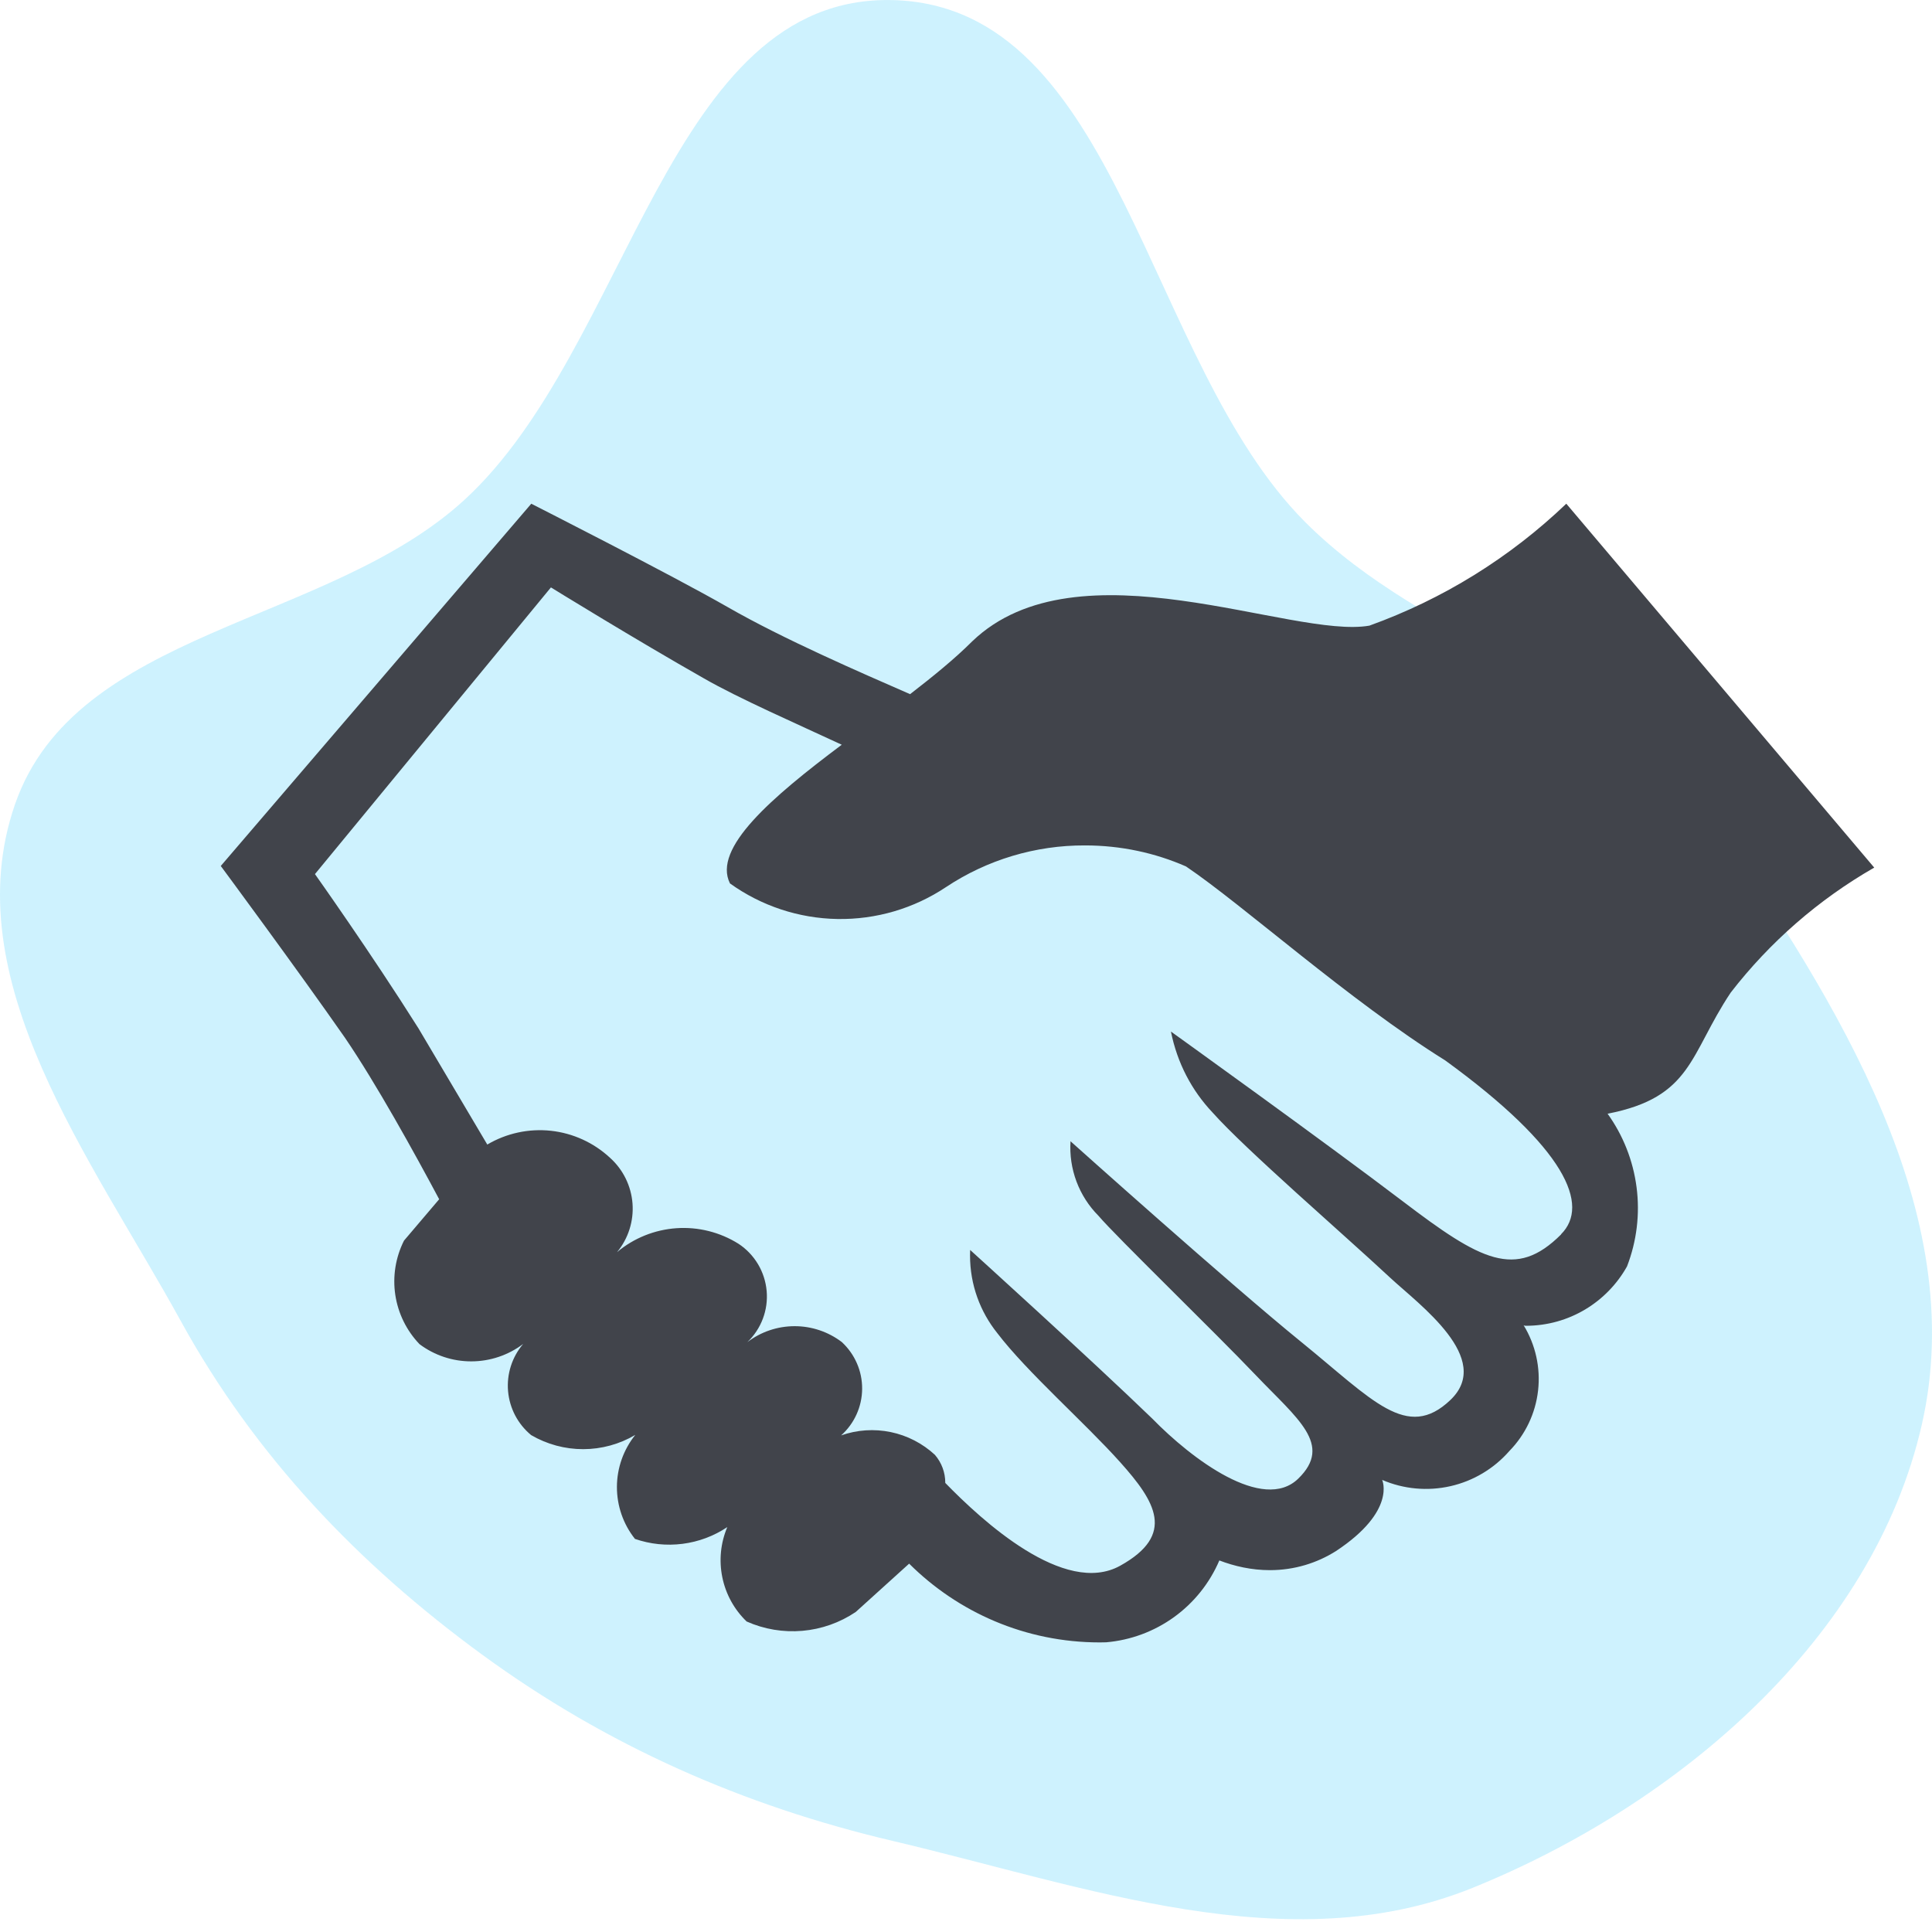
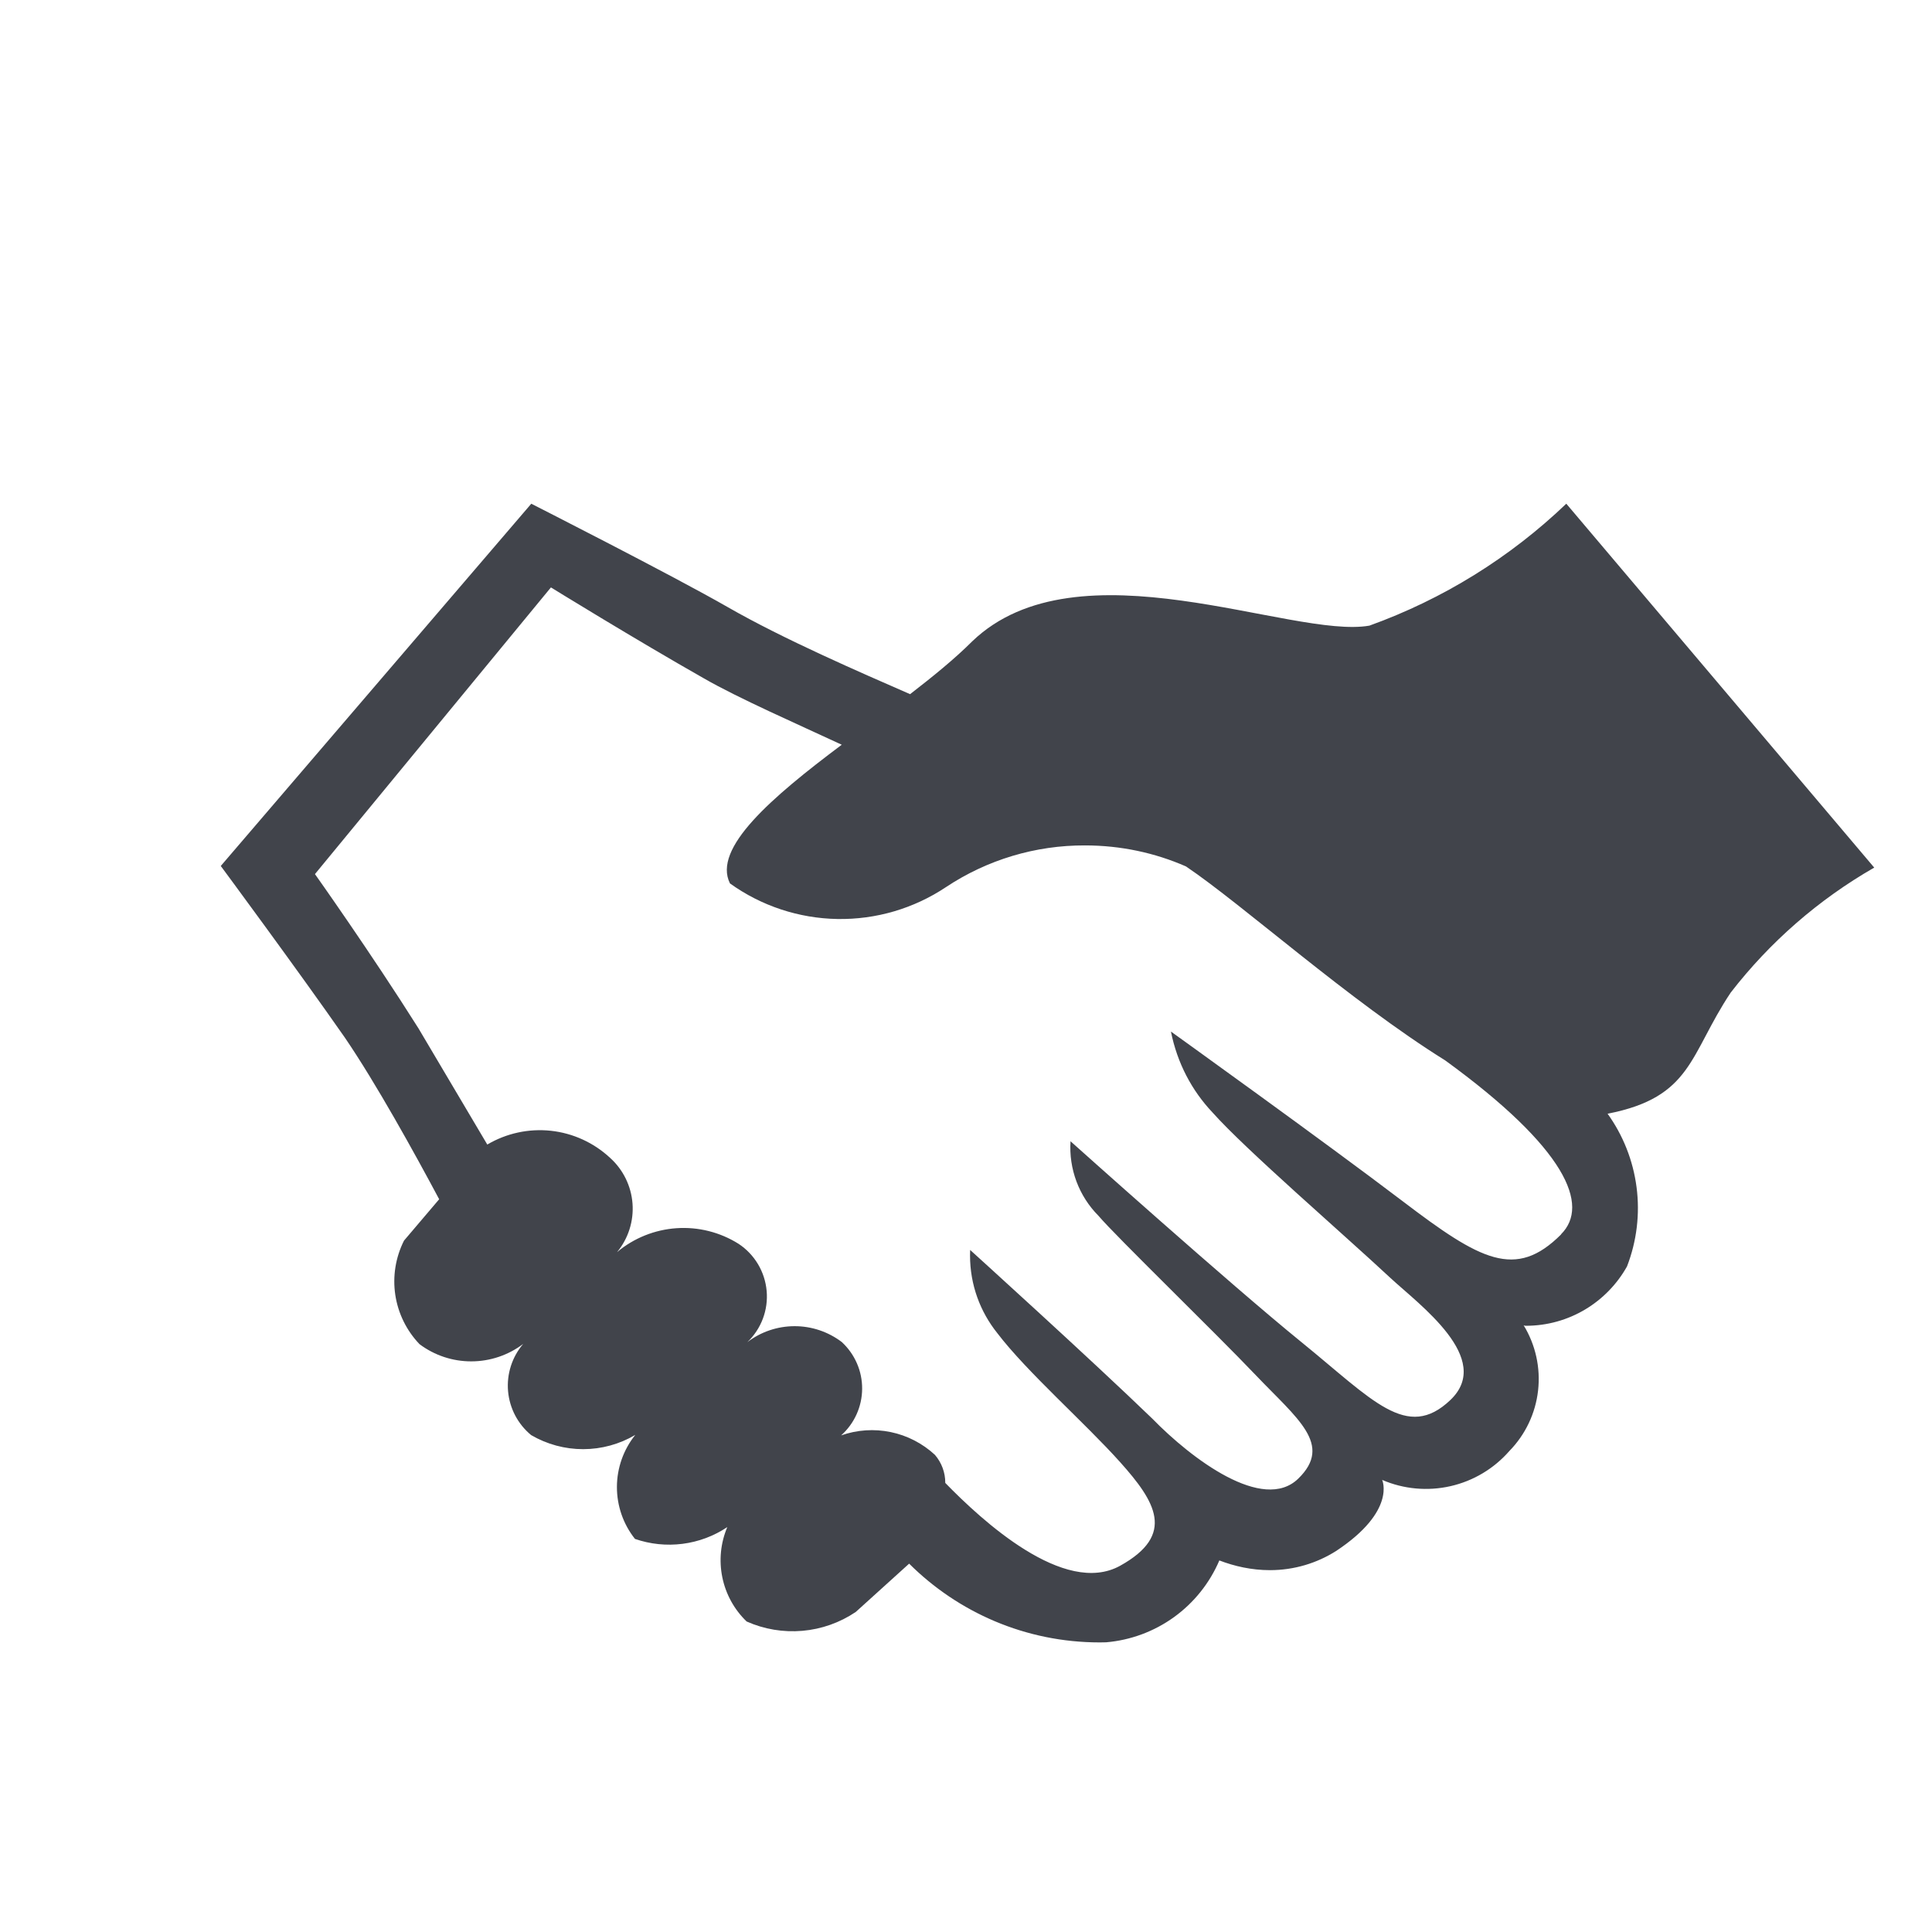
<svg xmlns="http://www.w3.org/2000/svg" fill="none" height="70" viewBox="0 0 70 70" width="70">
-   <path clip-rule="evenodd" d="m32.348.003c8.234.217 9.124 13.085 14.943 18.914 4.441 4.448 11.271 5.709 14.818 10.898 4.445 6.502 9.268 14.105 7.526 21.785-1.768 7.795-8.87 13.799-16.279 16.8-6.675 2.703-13.998-.049-21.008-1.699-5.432-1.278-10.366-3.455-14.873-6.746-4.496-3.283-8.242-7.21-10.923-12.089-3.236-5.886-8.203-12.367-6.011-18.716 2.193-6.353 11.327-6.494 16.281-11.034 6.01-5.507 7.377-18.326 15.526-18.112z" fill="#0ec0fb" fill-opacity=".2" fill-rule="evenodd" />
  <path d="m56.75 18.25c-2.043 1.955-4.472 3.46-7.133 4.418-2.805.495-10.568-3.105-14.393.57-.637.637-1.425 1.275-2.25 1.913-1.8-.787-4.575-1.988-6.6-3.15s-7.125-3.75-7.125-3.75l-11.25 13.125s2.775 3.75 4.5 6.225c1.125 1.65 2.513 4.162 3.413 5.85l-1.275 1.5c-.305.607-.415 1.293-.315 1.964.101.671.407 1.295.877 1.786.542.407 1.202.626 1.88.624.678-.001 1.337-.223 1.877-.632-.201.235-.352.507-.446.801-.094.294-.129.604-.102.911.027.307.115.607.258.88.144.273.34.515.579.712.573.334 1.224.51 1.887.509.663-.001 1.314-.179 1.885-.516-.428.534-.663 1.198-.665 1.882-.002.685.228 1.35.654 1.886.553.191 1.142.252 1.723.178s1.135-.281 1.622-.606c-.243.574-.305 1.208-.18 1.819.125.611.432 1.169.881 1.601.634.282 1.329.398 2.021.338s1.356-.295 1.932-.683l1.935-1.751c1.77 1.762 4.211 2.854 6.908 2.854l.229-.004c.888-.076 1.74-.392 2.462-.914s1.29-1.232 1.64-2.052c.547.21 1.17.352 1.83.352.885 0 1.706-.255 2.4-.694 2.194-1.451 1.669-2.576 1.669-2.576.78.336 1.647.415 2.475.227s1.575-.634 2.134-1.274c.581-.594.947-1.364 1.04-2.189.094-.825-.09-1.658-.523-2.367.024.014.051.021.079.019 1.579 0 2.951-.87 3.667-2.152.352-.912.472-1.897.346-2.866-.125-.969-.49-1.892-1.063-2.684l.011.019c3.075-.6 2.962-2.138 4.462-4.388 1.42-1.836 3.188-3.375 5.201-4.53zm-.188 26.475c-1.65 1.65-2.925.938-5.737-1.2s-8.4-6.15-8.4-6.15c.229 1.144.757 2.138 1.504 2.929 1.196 1.346 4.759 4.421 6.446 5.996 1.05.975 3.75 2.925 2.175 4.425s-2.812 0-5.4-2.1-8.363-7.275-8.363-7.275c-.032.496.042.993.216 1.459.175.466.446.889.796 1.241.637.75 4.2 4.2 5.7 5.775s2.812 2.513 1.538 3.75-3.862-.713-5.287-2.175c-2.212-2.138-6.6-6.112-6.6-6.112l-.004.199c0 1.065.368 2.04.986 2.812 1.08 1.417 3.18 3.255 4.455 4.68s2.025 2.625 0 3.75-5.025-1.65-6.338-3v-.008c0-.37-.133-.728-.375-1.009-.449-.415-1.002-.701-1.601-.825s-1.22-.083-1.797.12c.237-.212.428-.472.559-.763.131-.29.2-.605.202-.924.002-.319-.062-.634-.19-.926-.127-.292-.314-.554-.548-.77-.492-.373-1.093-.575-1.711-.574-.618.001-1.218.203-1.709.578.248-.237.44-.528.561-.849.121-.322.168-.666.137-1.009-.031-.342-.138-.673-.314-.968s-.416-.547-.703-.736c-.671-.422-1.459-.62-2.25-.566s-1.545.357-2.152.866c.406-.492.607-1.123.559-1.759s-.339-1.23-.814-1.657c-.59-.549-1.342-.893-2.144-.98-.802-.086-1.61.089-2.304.499l-2.494-4.211c-1.725-2.737-3.75-5.588-3.75-5.588l8.55-10.387s3.038 1.875 5.55 3.3c1.238.713 3.375 1.65 4.987 2.4-2.55 1.912-4.688 3.75-4.05 5.025 1.136.816 2.494 1.265 3.892 1.289 1.398.024 2.771-.379 3.934-1.155 1.492-.992 3.245-1.518 5.036-1.511 1.301 0 2.539.27 3.66.761 2.078 1.403 5.902 4.852 9.39 7.027 4.388 3.188 5.25 5.25 4.2 6.3z" fill="#41444b" />
</svg>